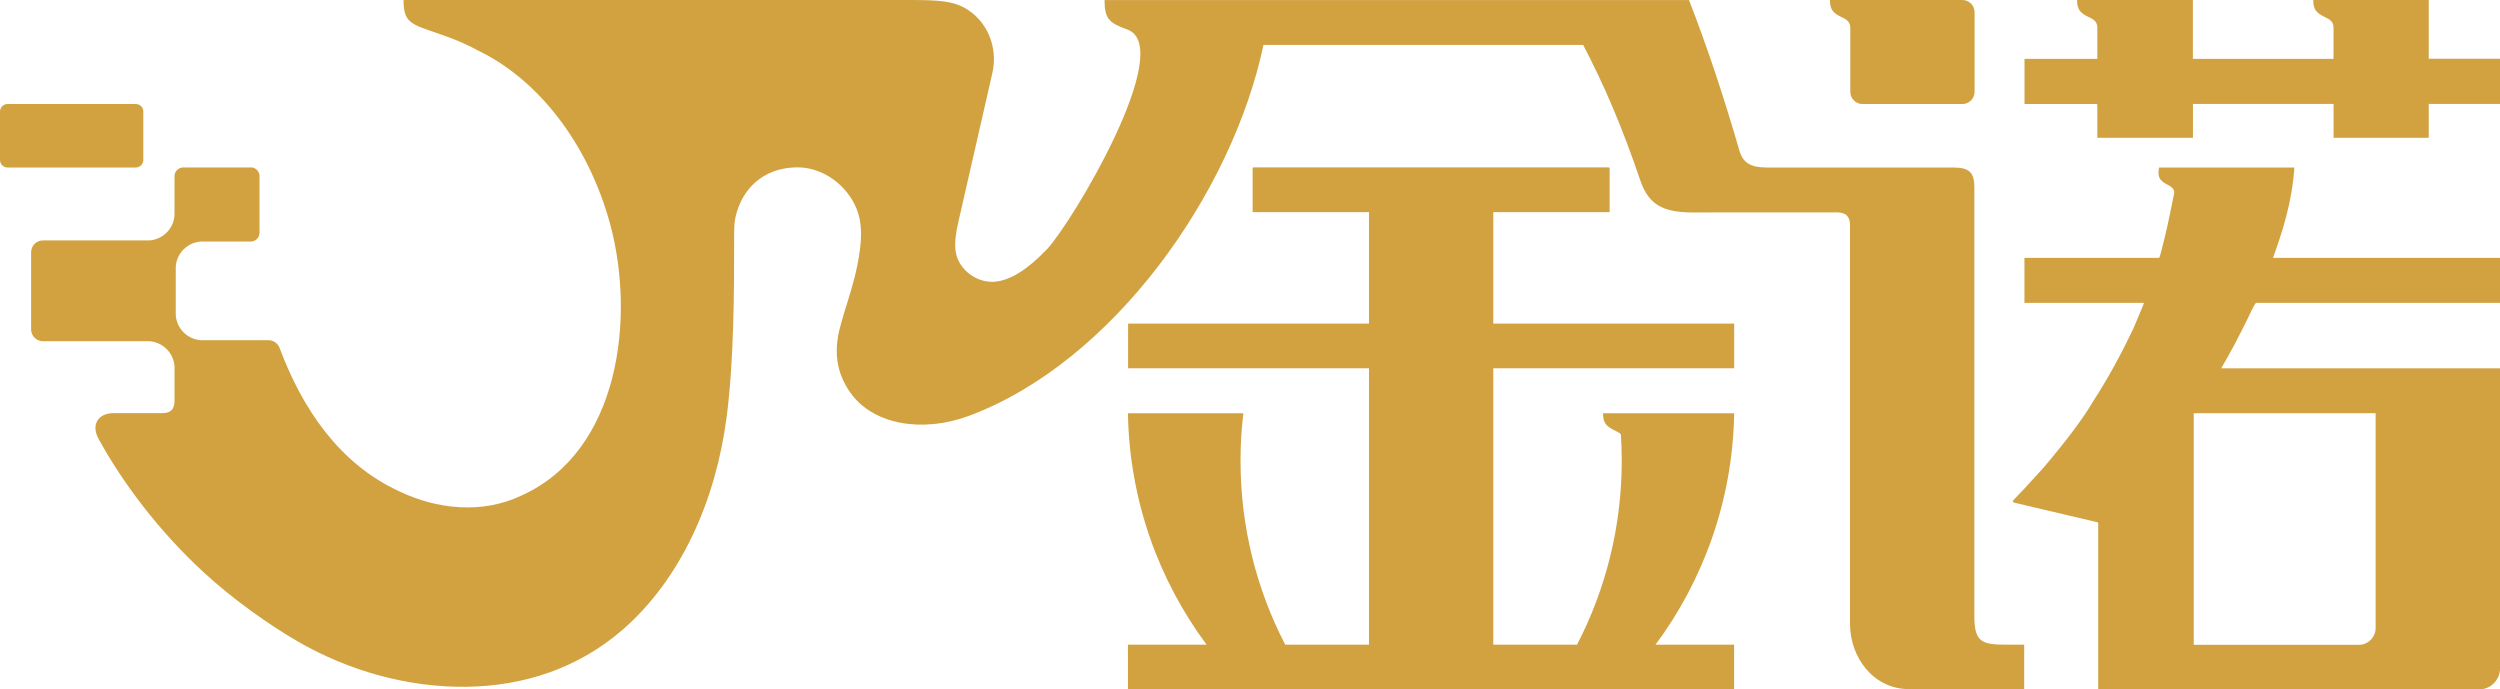
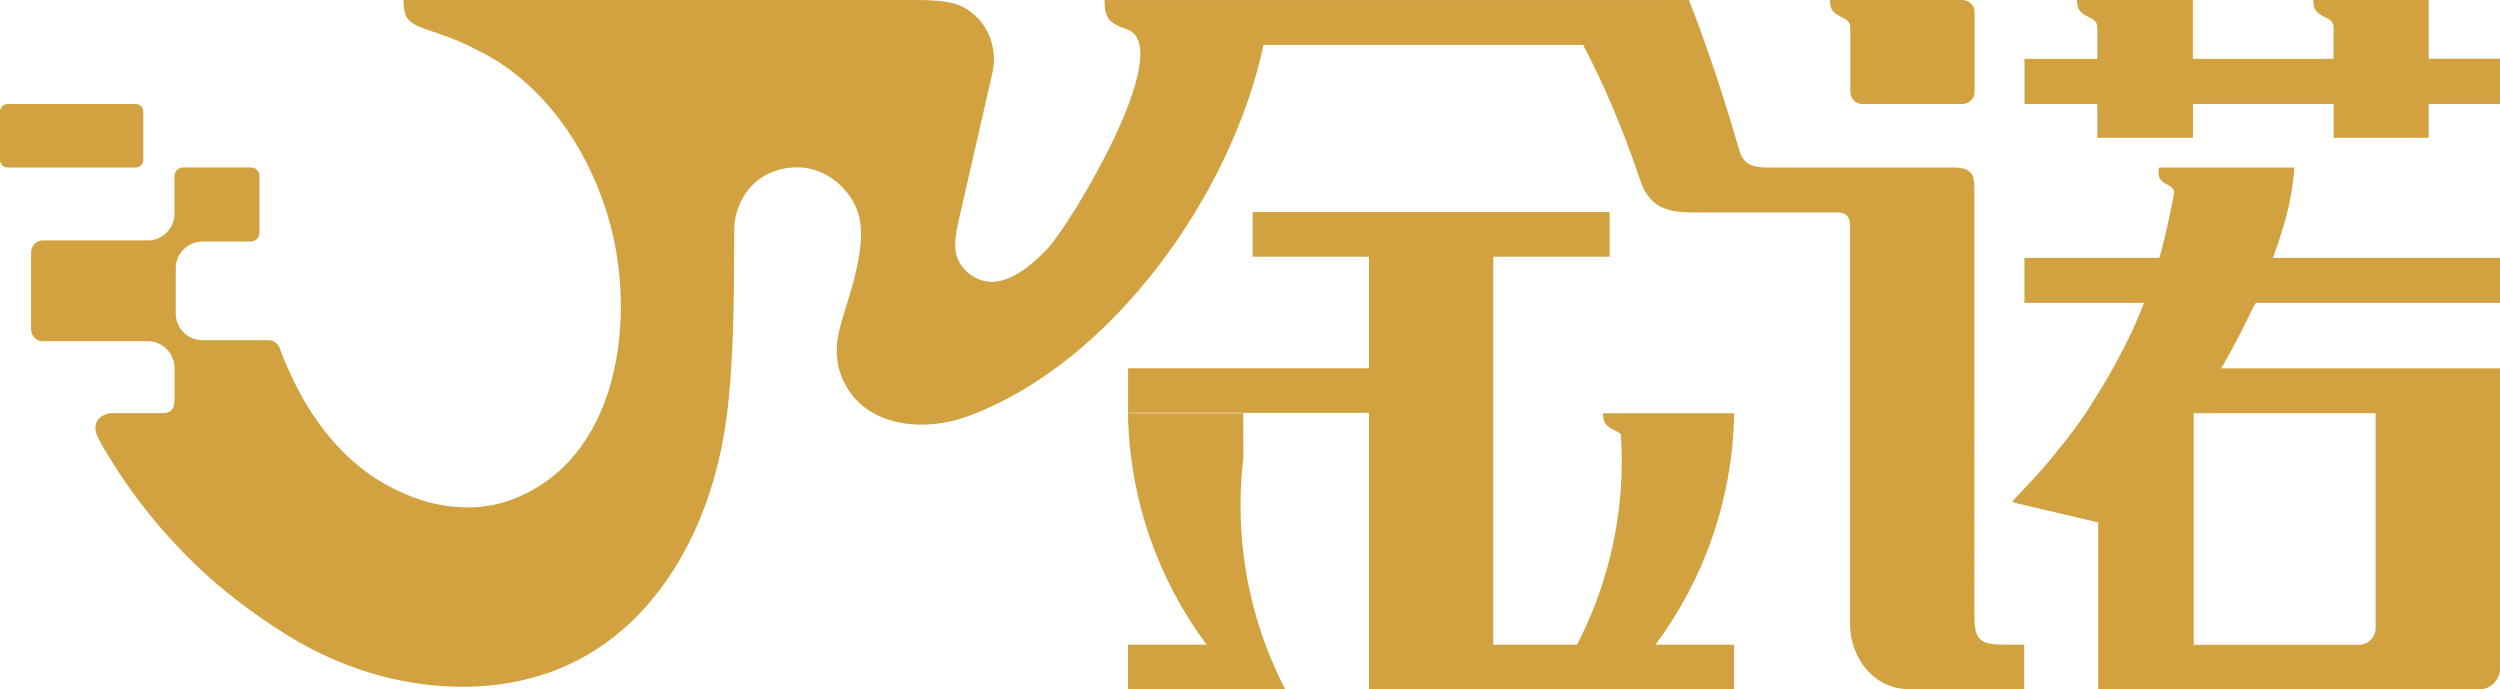
<svg xmlns="http://www.w3.org/2000/svg" id="_图层_2" data-name="图层 2" viewBox="0 0 318.19 87.74">
  <defs>
    <style>
      .cls-1 {
        fill: #d2a241;
        fill-rule: evenodd;
      }
    </style>
  </defs>
  <g id="_" data-name="ͼ">
-     <path class="cls-1" d="m266.93,0h12.17v7.49h17.9v-4c0-.72-.47-1.02-1.02-1.28-1.21-.56-1.56-1.03-1.56-2.22h14.7v7.49h9.09v5.75h-9.09v4.31h-12.11v-4.31h-17.9v4.31h-12.17v-4.24s-.04-.06-.12-.06h-9.15v-5.75h9.27v-4c0-.72-.47-1.02-1.02-1.28-1.21-.56-1.56-1.03-1.56-2.22h2.58Zm-108.7,52.6h-14.67c.19,11.03,3.88,21.2,10.01,29.45h-10.01v5.68h77.15v-5.68h-10c6.13-8.26,9.82-18.43,10.01-29.45h-16.69c0,1.19.35,1.65,1.56,2.22.27.13.53.27.71.46.07,1.11.11,2.23.11,3.35,0,8.44-2.06,16.41-5.69,23.42h-10.66v-35.18h30.66v-5.68h-30.66v-14.19s14.81,0,14.81,0v-5.56c0-.09-.04-.13-.12-.13h-45.26s-.06.04-.06.13v5.56s14.81,0,14.81,0v14.19s-30.66,0-30.66,0v5.68h30.66v35.18s-10.66,0-10.66,0c-3.64-7.01-5.69-14.98-5.69-23.42,0-2.04.12-4.05.36-6.03h0Zm118.5-28.06c0-.52-.37-.78-.8-1-1.1-.56-1.36-1.03-1.13-2.22h17.22c-.3,4.46-1.53,8.17-2.72,11.5h28.89v5.73s-31.04,0-31.04,0c-.08,0-.42.6-.99,1.83-1.17,2.39-2.29,4.52-3.38,6.37-.04.04-.06.09-.06.13h35.48v38.18c0,1.48-1.21,2.69-2.69,2.69h-48.46v-21.15c0-.07-.02-.12-.1-.13l-10.49-2.47c-.26-.06-.37-.18-.18-.37.61-.61,1.9-1.98,3.83-4.13,2.96-3.49,5.03-6.27,6.24-8.33,1.91-2.95,3.62-6.07,5.19-9.39.88-2.07,1.33-3.14,1.33-3.23h-15.21v-5.73h17.14c.06,0,.32-.93.76-2.78.43-1.81.8-3.65,1.17-5.5h0ZM235.49,3.5c0-.72-.47-1.02-1.02-1.28-1.21-.56-1.56-1.03-1.56-2.22h16.86c.85,0,1.55.7,1.55,1.55v10.14c0,.85-.7,1.55-1.55,1.55h-12.72c-.85,0-1.55-.7-1.55-1.55V3.5h0ZM17.29,13.24H.95c-.52,0-.95.43-.95.95v6.18c0,.52.43.95.95.95h16.34c.52,0,.95-.43.95-.95v-6.18c0-.52-.43-.95-.95-.95h0Zm14.61,8.07h-8.58c-.61,0-1.11.5-1.11,1.11v4.49h0s0,0,0,0v.5c-.06.8-.39,1.58-1,2.19-.61.61-1.39.94-2.19,1h-.5s0,0,0,0H5.46c-.83,0-1.5.68-1.5,1.5v9.83c0,.83.68,1.5,1.5,1.5h13.06,0s0,0,0,0h.5c.8.06,1.58.39,2.19,1,.61.61.94,1.39,1,2.18v4.41c0,1.04-.48,1.56-1.51,1.56h-6.26c-1.86,0-2.93,1.4-1.88,3.31,3.2,5.81,7.76,11.76,13.27,16.87,3.87,3.58,8.54,6.84,12.1,8.9,6.5,3.75,14.11,5.88,21.57,5.75,7.06-.12,13.98-2.26,19.77-7.28,7.46-6.52,11.84-16.48,13.22-27.1.91-7.02.95-15.73.95-22.52,0-1.28-.05-2.32.37-3.62,1.1-3.53,3.98-5.59,7.69-5.59,3.29,0,6.31,2.29,7.52,5.27.8,1.98.62,4.03.3,6.08-.53,3.42-1.86,6.76-2.49,9.35-.84,3.47.01,6,1.39,7.96,2.89,4.12,9.22,5.16,15.1,2.97,18.34-6.83,33.51-28.35,37.49-47.21h40.69c2.69,5.17,4.87,10.2,7.3,17.32,1.55,4.54,5.06,3.99,9.82,3.99h15.16c1.21,0,1.68.57,1.68,1.63v50.74c0,4.28,2.99,8.31,7.52,8.31h14.65v-5.66h-2.42c-3.05,0-3.92-.43-3.92-3.61V23.91c0-1.92-.58-2.59-2.69-2.59-7.9,0-15.79,0-23.69,0-2.1,0-3.07-.58-3.53-2.17-2.02-6.98-4.16-13.37-6.41-19.14h-74.39c0,2.44.66,2.94,2.89,3.74,6.3,2.26-7,24.59-10.25,28.01-2.52,2.61-4.63,3.9-6.56,4.09-2.17.21-4.41-1.32-4.95-3.46-.29-1.16-.08-2.64.27-4.16l4.33-18.96c.75-3.28-.68-6.76-3.68-8.35-1.45-.76-3.24-.92-6.53-.92H51.36c0,3.3,1.22,3.06,5.91,4.8,1.25.47,2.46,1.02,3.63,1.66,7.49,3.61,13.98,11.72,16.79,22.19,3.13,11.69,1.26,28.76-11.34,34.43-4.95,2.36-10.77,1.77-15.62-.59-7.58-3.5-12.26-10.53-15.11-18.11-.02-.07-.04-.13-.07-.19-.24-.52-.76-.89-1.37-.89h-8.12,0s0,0,0,0h-.5c-.8-.06-1.58-.39-2.19-1-.61-.61-.94-1.39-1-2.18v-6.19c.06-.8.39-1.58,1-2.19.61-.61,1.39-.94,2.19-1h.51s0,0,0,0h5.85c.61,0,1.11-.5,1.11-1.11v-7.22c0-.61-.5-1.11-1.11-1.11h0Zm270.46,58.62v-27.34h-23.15v29.48h21.01c1.18,0,2.14-.96,2.14-2.14Z" />
+     <path class="cls-1" d="m266.93,0h12.17v7.49h17.9v-4c0-.72-.47-1.02-1.02-1.28-1.21-.56-1.56-1.03-1.56-2.22h14.7v7.49h9.09v5.75h-9.09v4.31h-12.11v-4.31h-17.9v4.31h-12.17v-4.24s-.04-.06-.12-.06h-9.15v-5.75h9.27v-4c0-.72-.47-1.02-1.02-1.28-1.21-.56-1.56-1.03-1.56-2.22h2.58Zm-108.7,52.6h-14.67c.19,11.03,3.88,21.2,10.01,29.45h-10.01v5.68h77.15v-5.68h-10c6.13-8.26,9.82-18.43,10.01-29.45h-16.69c0,1.19.35,1.65,1.56,2.22.27.13.53.27.71.46.07,1.11.11,2.23.11,3.35,0,8.44-2.06,16.41-5.69,23.42h-10.66v-35.18h30.66h-30.66v-14.19s14.81,0,14.81,0v-5.56c0-.09-.04-.13-.12-.13h-45.26s-.06.04-.06.13v5.56s14.81,0,14.81,0v14.19s-30.66,0-30.66,0v5.68h30.66v35.18s-10.66,0-10.66,0c-3.64-7.01-5.69-14.98-5.69-23.42,0-2.04.12-4.05.36-6.03h0Zm118.5-28.06c0-.52-.37-.78-.8-1-1.1-.56-1.36-1.03-1.13-2.22h17.22c-.3,4.46-1.53,8.17-2.72,11.5h28.89v5.73s-31.04,0-31.04,0c-.08,0-.42.6-.99,1.83-1.17,2.39-2.29,4.52-3.38,6.37-.04.04-.06.09-.06.13h35.48v38.18c0,1.48-1.21,2.69-2.69,2.69h-48.46v-21.15c0-.07-.02-.12-.1-.13l-10.49-2.47c-.26-.06-.37-.18-.18-.37.61-.61,1.9-1.98,3.83-4.13,2.96-3.49,5.03-6.27,6.24-8.33,1.91-2.95,3.62-6.07,5.19-9.39.88-2.07,1.33-3.14,1.33-3.23h-15.21v-5.73h17.14c.06,0,.32-.93.76-2.78.43-1.81.8-3.65,1.17-5.5h0ZM235.49,3.5c0-.72-.47-1.02-1.02-1.28-1.21-.56-1.56-1.03-1.56-2.22h16.86c.85,0,1.55.7,1.55,1.55v10.14c0,.85-.7,1.55-1.55,1.55h-12.72c-.85,0-1.55-.7-1.55-1.55V3.5h0ZM17.29,13.24H.95c-.52,0-.95.43-.95.95v6.18c0,.52.43.95.95.95h16.34c.52,0,.95-.43.95-.95v-6.18c0-.52-.43-.95-.95-.95h0Zm14.61,8.07h-8.58c-.61,0-1.11.5-1.11,1.11v4.49h0s0,0,0,0v.5c-.06.8-.39,1.58-1,2.19-.61.61-1.39.94-2.19,1h-.5s0,0,0,0H5.46c-.83,0-1.5.68-1.5,1.5v9.83c0,.83.68,1.5,1.5,1.5h13.06,0s0,0,0,0h.5c.8.06,1.58.39,2.19,1,.61.61.94,1.39,1,2.18v4.41c0,1.04-.48,1.56-1.51,1.56h-6.26c-1.86,0-2.93,1.4-1.88,3.31,3.2,5.81,7.76,11.76,13.27,16.87,3.87,3.58,8.54,6.84,12.1,8.9,6.5,3.75,14.11,5.88,21.57,5.75,7.06-.12,13.98-2.26,19.77-7.28,7.46-6.52,11.84-16.48,13.22-27.1.91-7.02.95-15.73.95-22.52,0-1.28-.05-2.32.37-3.62,1.1-3.53,3.98-5.59,7.69-5.59,3.29,0,6.31,2.29,7.52,5.27.8,1.98.62,4.03.3,6.08-.53,3.42-1.86,6.76-2.49,9.35-.84,3.47.01,6,1.39,7.96,2.89,4.12,9.22,5.16,15.1,2.97,18.34-6.83,33.51-28.35,37.49-47.21h40.69c2.69,5.17,4.87,10.2,7.3,17.32,1.55,4.54,5.06,3.99,9.82,3.99h15.16c1.21,0,1.68.57,1.68,1.63v50.74c0,4.28,2.99,8.31,7.52,8.31h14.65v-5.66h-2.42c-3.05,0-3.92-.43-3.92-3.61V23.91c0-1.92-.58-2.59-2.69-2.59-7.9,0-15.79,0-23.69,0-2.1,0-3.07-.58-3.53-2.17-2.02-6.98-4.16-13.37-6.41-19.14h-74.39c0,2.44.66,2.94,2.89,3.74,6.3,2.26-7,24.59-10.25,28.01-2.52,2.61-4.63,3.9-6.56,4.09-2.17.21-4.41-1.32-4.95-3.46-.29-1.16-.08-2.64.27-4.16l4.33-18.96c.75-3.28-.68-6.76-3.68-8.35-1.45-.76-3.24-.92-6.53-.92H51.36c0,3.3,1.22,3.06,5.91,4.8,1.25.47,2.46,1.02,3.63,1.66,7.49,3.61,13.98,11.72,16.79,22.19,3.13,11.69,1.26,28.76-11.34,34.43-4.95,2.36-10.77,1.77-15.62-.59-7.58-3.5-12.26-10.53-15.11-18.11-.02-.07-.04-.13-.07-.19-.24-.52-.76-.89-1.37-.89h-8.12,0s0,0,0,0h-.5c-.8-.06-1.58-.39-2.19-1-.61-.61-.94-1.39-1-2.18v-6.19c.06-.8.39-1.58,1-2.19.61-.61,1.39-.94,2.19-1h.51s0,0,0,0h5.85c.61,0,1.11-.5,1.11-1.11v-7.22c0-.61-.5-1.11-1.11-1.11h0Zm270.46,58.62v-27.34h-23.15v29.48h21.01c1.18,0,2.14-.96,2.14-2.14Z" />
  </g>
</svg>